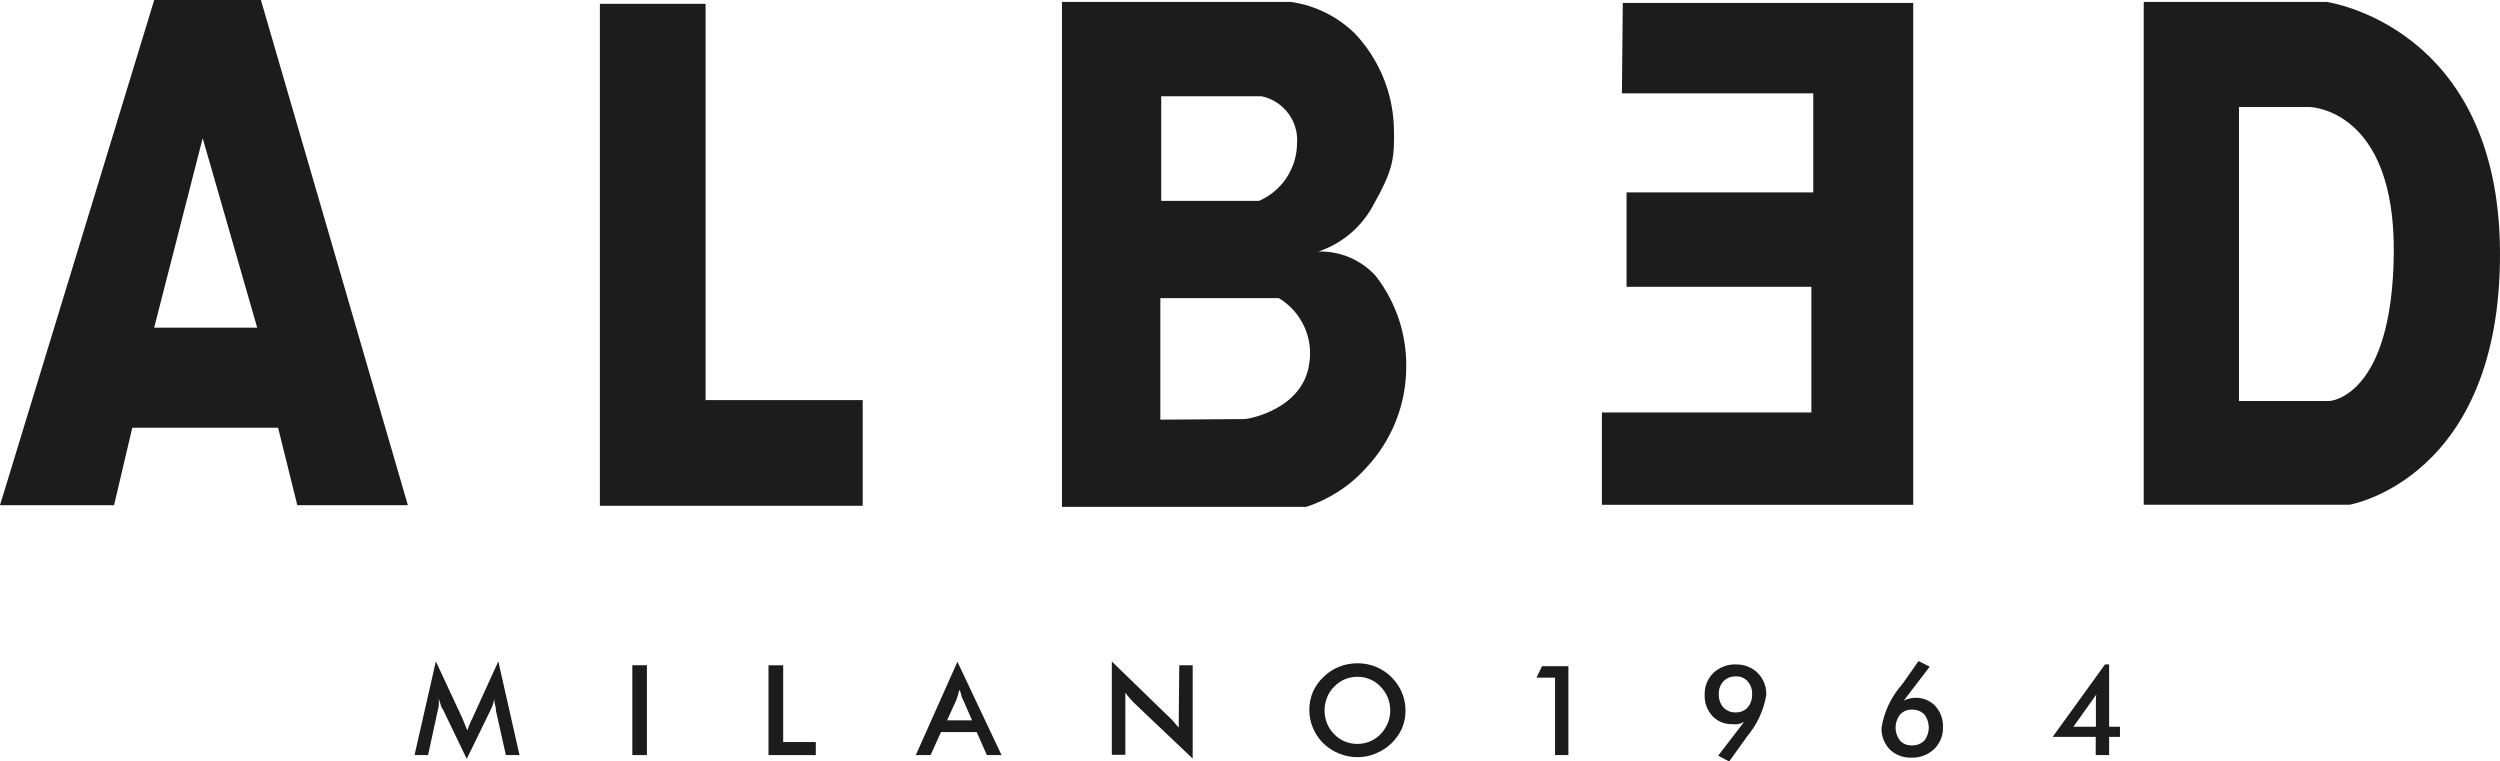
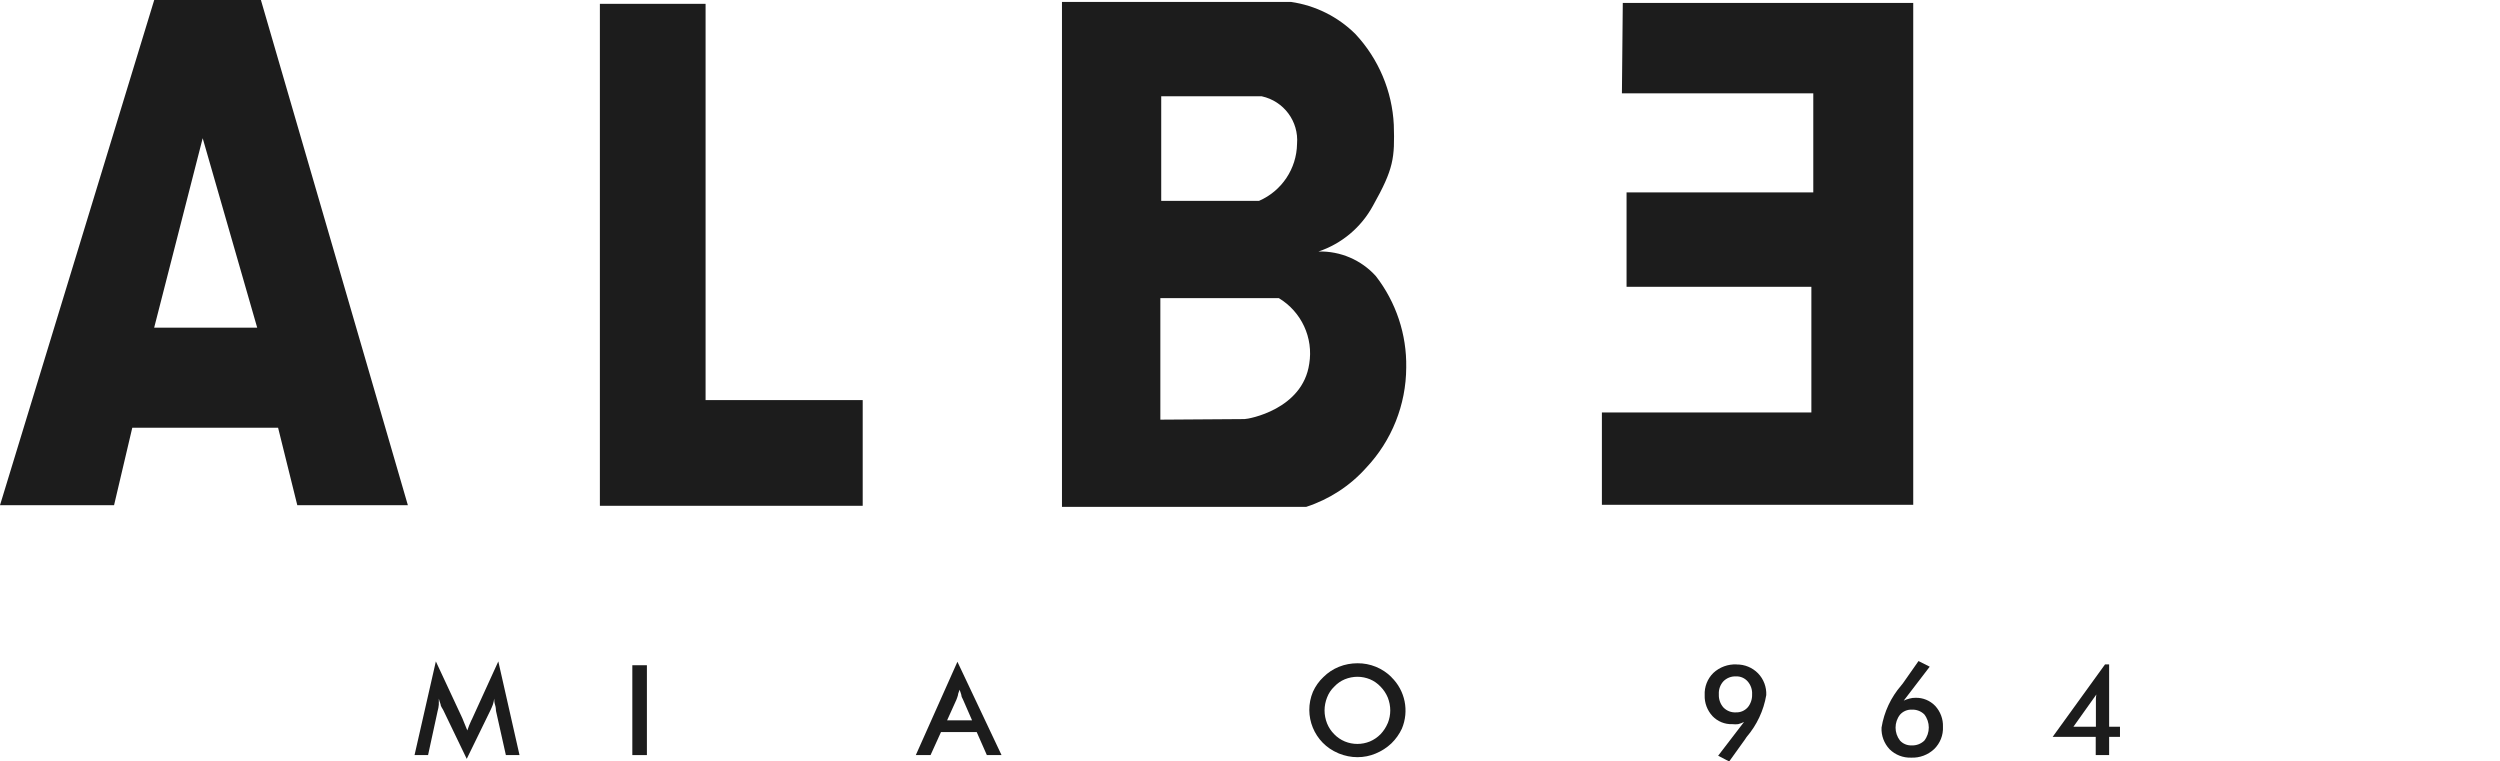
<svg xmlns="http://www.w3.org/2000/svg" id="Livello_2" viewBox="0 0 430.71 131.18">
  <defs>
    <style>.cls-1{fill:none;}.cls-2{fill:#1c1c1c;}.cls-3{clip-path:url(#clippath-1);}.cls-4{clip-path:url(#clippath-3);}.cls-5{clip-path:url(#clippath-2);}.cls-6{clip-path:url(#clippath);}</style>
    <clipPath id="clippath">
      <rect class="cls-1" width="430.71" height="131.18" />
    </clipPath>
    <clipPath id="clippath-1">
      <rect class="cls-1" width="430.71" height="131.18" />
    </clipPath>
    <clipPath id="clippath-2">
      <rect class="cls-1" width="430.71" height="131.18" />
    </clipPath>
    <clipPath id="clippath-3">
      <rect class="cls-1" width="430.71" height="131.18" />
    </clipPath>
  </defs>
  <g id="Livello_1-2">
    <path class="cls-2" d="M34.92,23.81l9.39,32.64h-17.75l8.36-32.64ZM26.57,0L0,87.04h19.65l3.14-13.35h25.12l3.31,13.35h19.05L44.95,0h-18.39Z" />
    <polygon class="cls-2" points="103.35 .66 103.35 87.14 148.63 87.14 148.63 68.93 121.56 68.93 121.56 .66 103.35 .66" />
    <g class="cls-6">
      <path class="cls-2" d="M199.91,72.3v-20.94h20.41c3.9,2.35,5.98,6.83,5.24,11.32-1.14,7.87-10.46,9.52-11.15,9.52l-14.51.1ZM217.38,16.59c3.8.83,6.4,4.33,6.08,8.2-.07,4.28-2.64,8.12-6.56,9.82h-16.84v-18.03h17.32ZM227.16,43.33c4.01-1.35,7.35-4.16,9.37-7.87,3.6-6.41,3.77-8.2,3.6-13.96-.28-5.81-2.62-11.34-6.58-15.6-3.01-3.01-6.92-4.96-11.14-5.57h-39.45v86.99h42.09c3.98-1.3,7.55-3.62,10.33-6.74,4.4-4.67,6.87-10.85,6.89-17.27.1-5.69-1.75-11.25-5.24-15.75-2.51-2.78-6.11-4.32-9.85-4.23" />
    </g>
    <polygon class="cls-2" points="279.58 .51 279.43 16.08 312.4 16.08 312.4 33.15 280.23 33.15 280.23 49.41 312.07 49.41 312.07 71.06 275.98 71.06 275.98 86.97 329.62 86.97 329.62 .51 279.58 .51" />
    <g class="cls-3">
-       <path class="cls-2" d="M401.34,69.09h-15.6V18.44h12.16s14.74.22,14.51,25.15c-.23,24.92-11.07,25.5-11.07,25.5M400.83.33h-31.5v86.63h35.45s26.08-4.4,25.93-43.48c-.15-39.07-29.88-43.15-29.88-43.15" />
      <path class="cls-2" d="M81.39,123.74l-.2.4c-.26.56-.49,1.12-.68,1.7-.23-.53-.38-.97-.54-1.32-.15-.36-.25-.63-.32-.79l-4.56-9.78-3.67,16.13h2.33l1.65-7.6c.11-.36.17-.73.2-1.11v-1.01c.08.32.18.65.3.96,0,.33.28.66.46,1.01l4.05,8.41,4.03-8.26c.17-.34.32-.7.46-1.06.11-.34.19-.7.25-1.06,0,.3,0,.65.15,1.11.15.46.13.89.15,1.01l1.7,7.6h2.35l-3.65-16.13-4.46,9.78Z" />
    </g>
    <rect class="cls-2" x="108.94" y="114.61" width="2.51" height="15.48" />
-     <polygon class="cls-2" points="132.4 114.62 132.4 130.09 140.55 130.09 140.55 127.84 134.93 127.84 134.93 114.62 132.4 114.62" />
    <g class="cls-5">
      <path class="cls-2" d="M165.62,119.71c0,.3.17.56.28.79l1.57,3.6h-4.3l1.59-3.52c.11-.26.2-.54.28-.81,0-.3.2-.61.28-.94.1.2.2.61.3.89M157.79,130.09h2.53l1.8-3.97h6.15l1.75,3.97h2.53l-7.6-16.08-7.17,16.08Z" />
-       <path class="cls-2" d="M203.07,125.36l-.89-1.04c-.25-.3-.52-.58-.81-.83l-9.82-9.53v16.08h2.33v-10.72c.21.32.45.63.71.91.25.3.5.58.76.84l10.13,9.62v-16.08h-2.31l-.1,10.74Z" />
      <path class="cls-2" d="M239.08,124.6c-.29.7-.71,1.34-1.24,1.9-.53.53-1.14.95-1.82,1.24-1.39.57-2.95.57-4.33,0-.69-.29-1.31-.71-1.82-1.24-.54-.54-.96-1.17-1.24-1.87-.28-.71-.43-1.47-.43-2.23s.15-1.52.43-2.23c.27-.71.69-1.35,1.24-1.87.51-.55,1.13-.98,1.82-1.27.69-.28,1.43-.43,2.18-.43s1.47.15,2.16.43c.69.29,1.31.73,1.82,1.27.53.54.95,1.18,1.24,1.87.28.71.43,1.47.43,2.23,0,.75-.15,1.5-.43,2.2M239.72,116.65c-1.55-1.54-3.66-2.4-5.85-2.38-1.09,0-2.18.2-3.19.61-1,.4-1.91,1-2.68,1.77-.76.71-1.37,1.58-1.8,2.53-1.72,4.11.22,8.85,4.33,10.57.05.03.11.05.15.07,1.02.41,2.1.63,3.19.63,1.08,0,2.15-.21,3.14-.63,1-.41,1.92-1,2.71-1.75.75-.73,1.36-1.59,1.8-2.53,1.28-3.05.57-6.56-1.8-8.87v-.03Z" />
    </g>
-     <polygon class="cls-2" points="265.67 114.77 264.71 116.75 267.91 116.75 267.91 130.09 270.21 130.09 270.21 114.77 265.67 114.77" />
    <g class="cls-4">
      <path class="cls-2" d="M301.1,121.87c-.51.58-1.26.89-2.02.86-.81.05-1.59-.26-2.16-.84-.55-.62-.83-1.44-.79-2.27-.05-.83.23-1.64.79-2.25.58-.58,1.37-.88,2.18-.84.76-.03,1.49.29,2,.87.53.61.81,1.41.76,2.23.03.82-.24,1.62-.76,2.25M299.18,114.47c-1.47-.07-2.92.46-4,1.47-1.02,1-1.56,2.4-1.49,3.83-.05,1.33.44,2.62,1.34,3.6.89.93,2.13,1.44,3.42,1.39.34.04.67.04,1.01,0,.35-.09.69-.21,1.01-.38l-4.46,5.82,1.9.99,2.74-3.82.25-.38c1.77-2.06,2.95-4.56,3.4-7.24.06-1.39-.45-2.75-1.42-3.75-.97-.99-2.31-1.54-3.7-1.52" />
      <path class="cls-2" d="M331.52,127.61c-.59.56-1.38.85-2.18.81-.75.03-1.49-.27-2-.83-1.02-1.32-1.02-3.15,0-4.46.51-.58,1.26-.9,2.02-.87.8-.04,1.58.25,2.16.81,1.04,1.33,1.04,3.2,0,4.54M330,120.22c-.34,0-.68.03-1.01.13-.35.09-.69.2-1.01.36l4.48-5.85-1.93-.97-2.7,3.85-.28.35c-1.78,2.06-2.95,4.56-3.39,7.25-.07,1.39.44,2.74,1.39,3.75.99.97,2.33,1.49,3.72,1.44,1.46.06,2.88-.47,3.95-1.47,1.04-1.01,1.59-2.41,1.52-3.85.05-1.33-.44-2.62-1.34-3.6-.89-.92-2.12-1.43-3.39-1.39" />
      <path class="cls-2" d="M361.09,120.47v4.73h-3.87l3.95-5.55c-.05.28-.08.56-.08.81M363.37,114.47h-.71l-9.02,12.48h7.42v3.14h2.31v-3.14h1.87v-1.75h-1.87v-10.74Z" />
    </g>
  </g>
</svg>